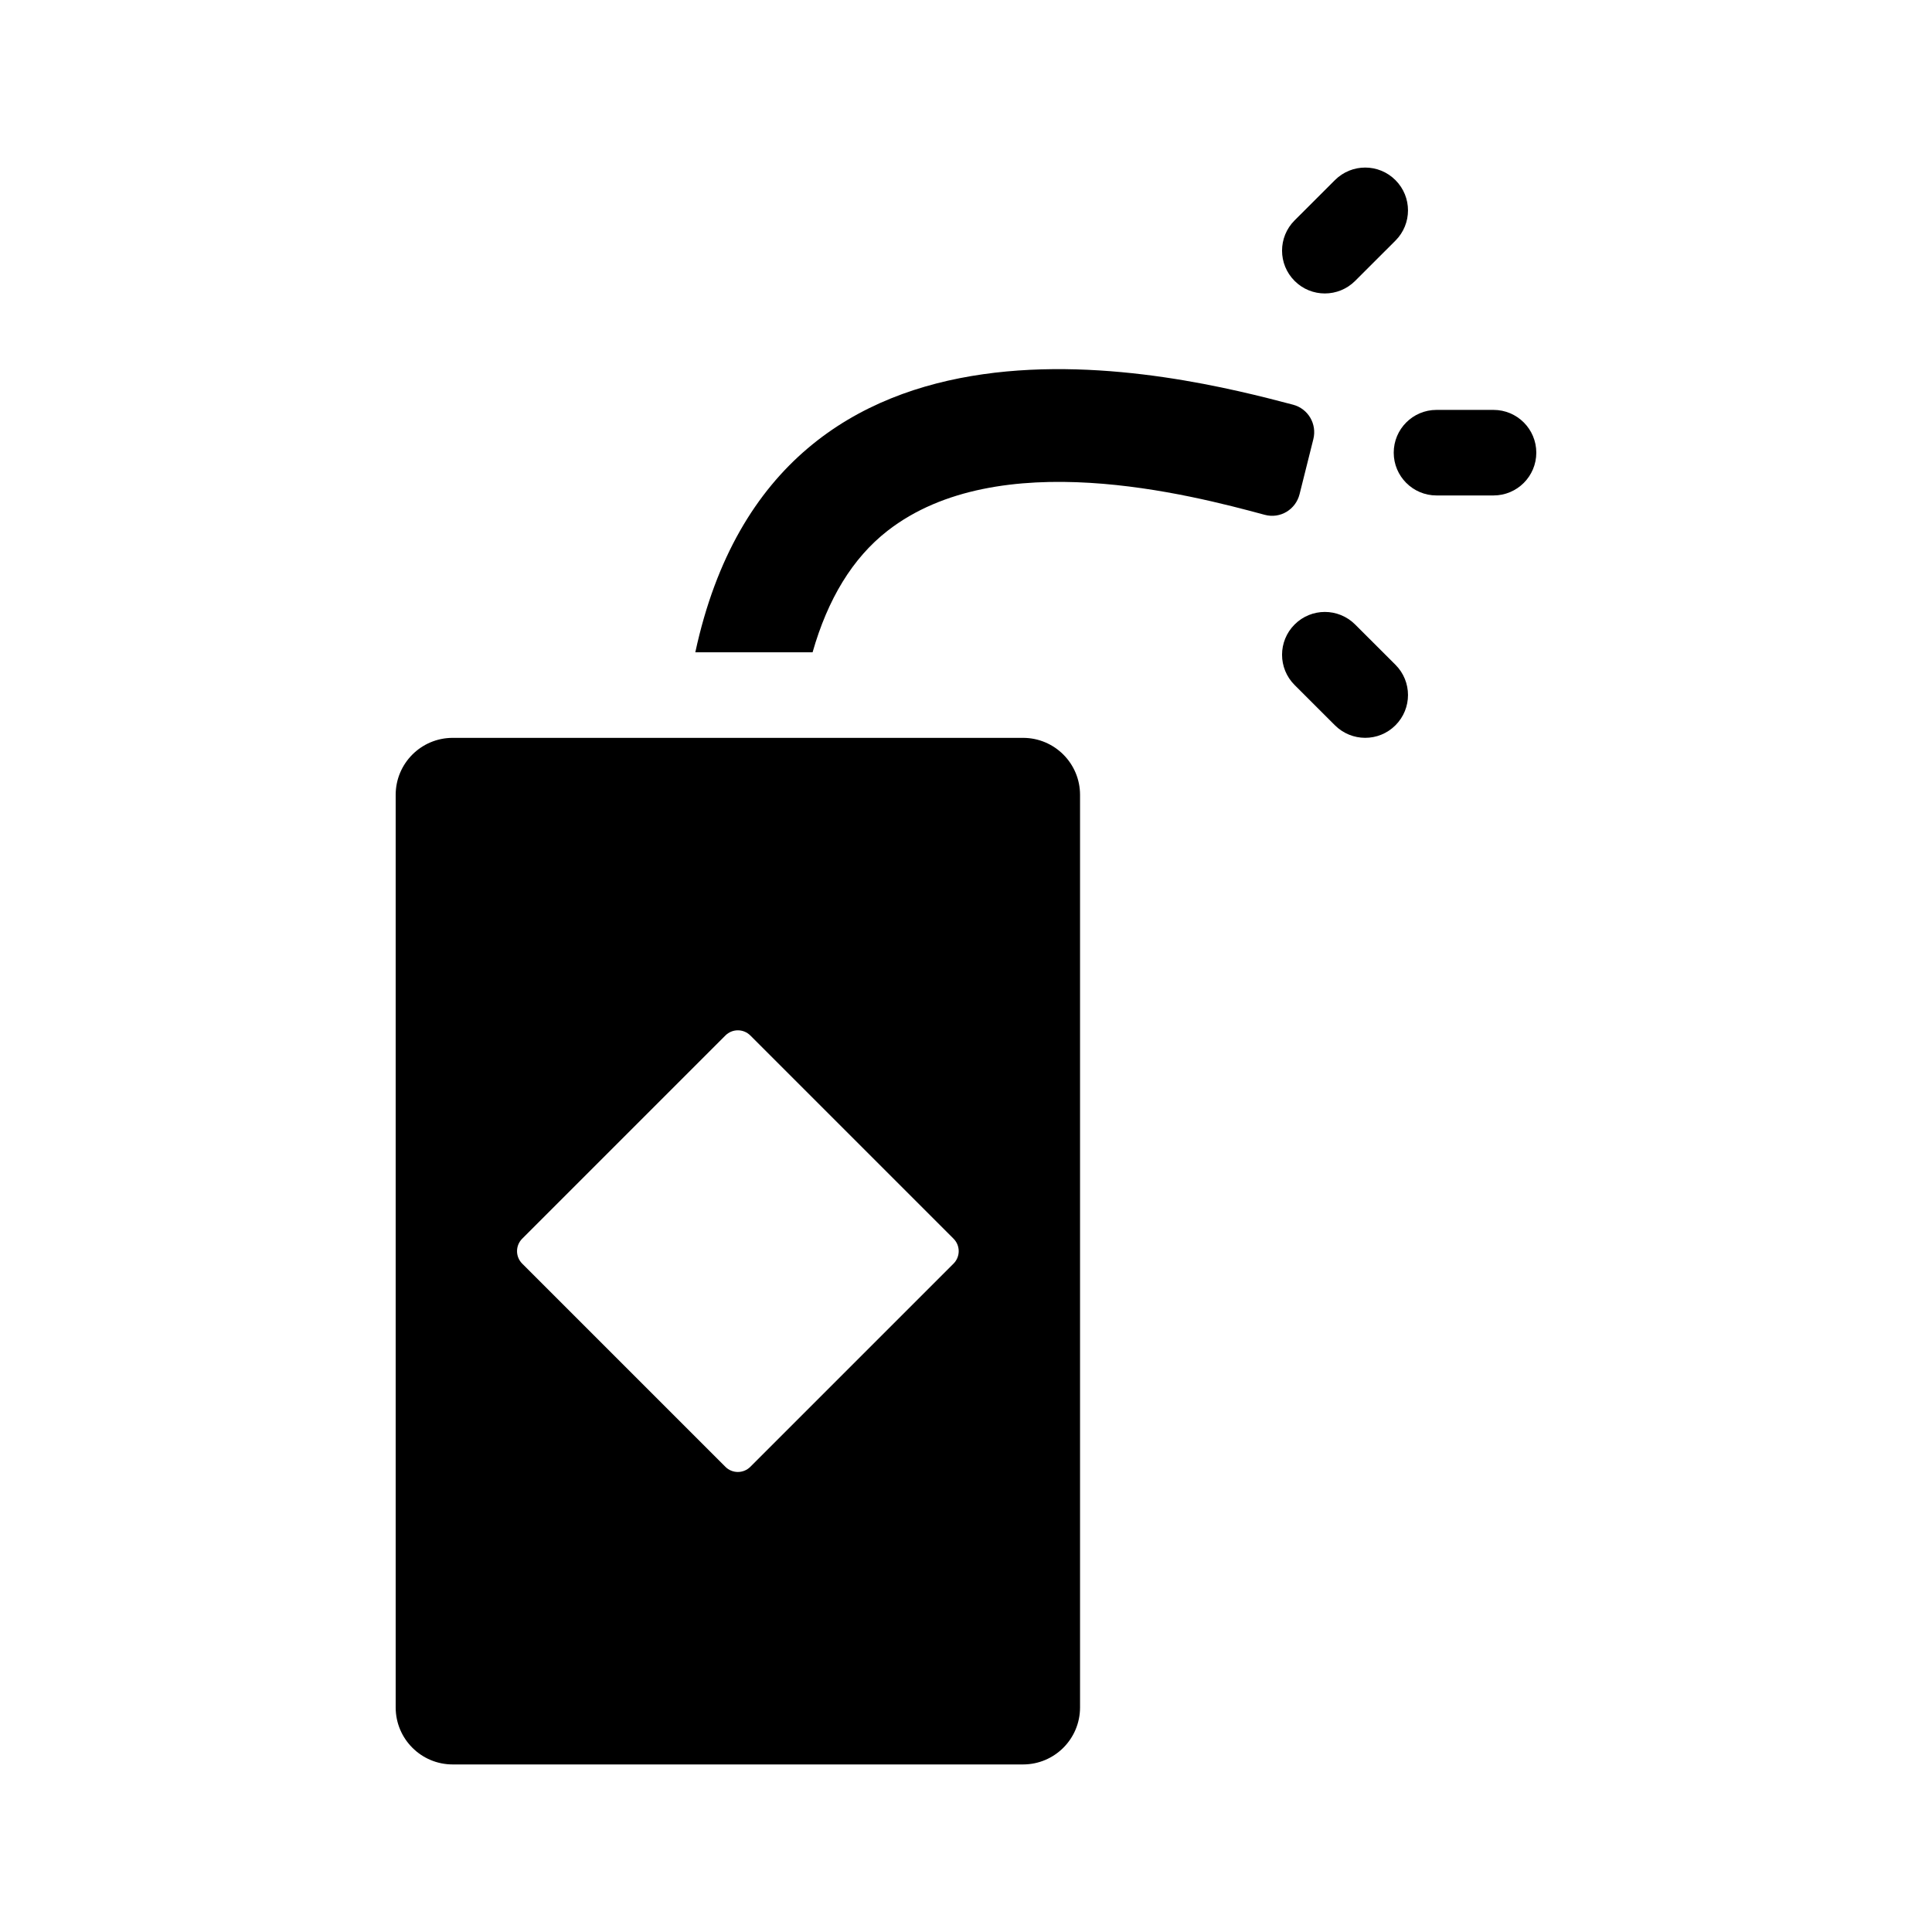
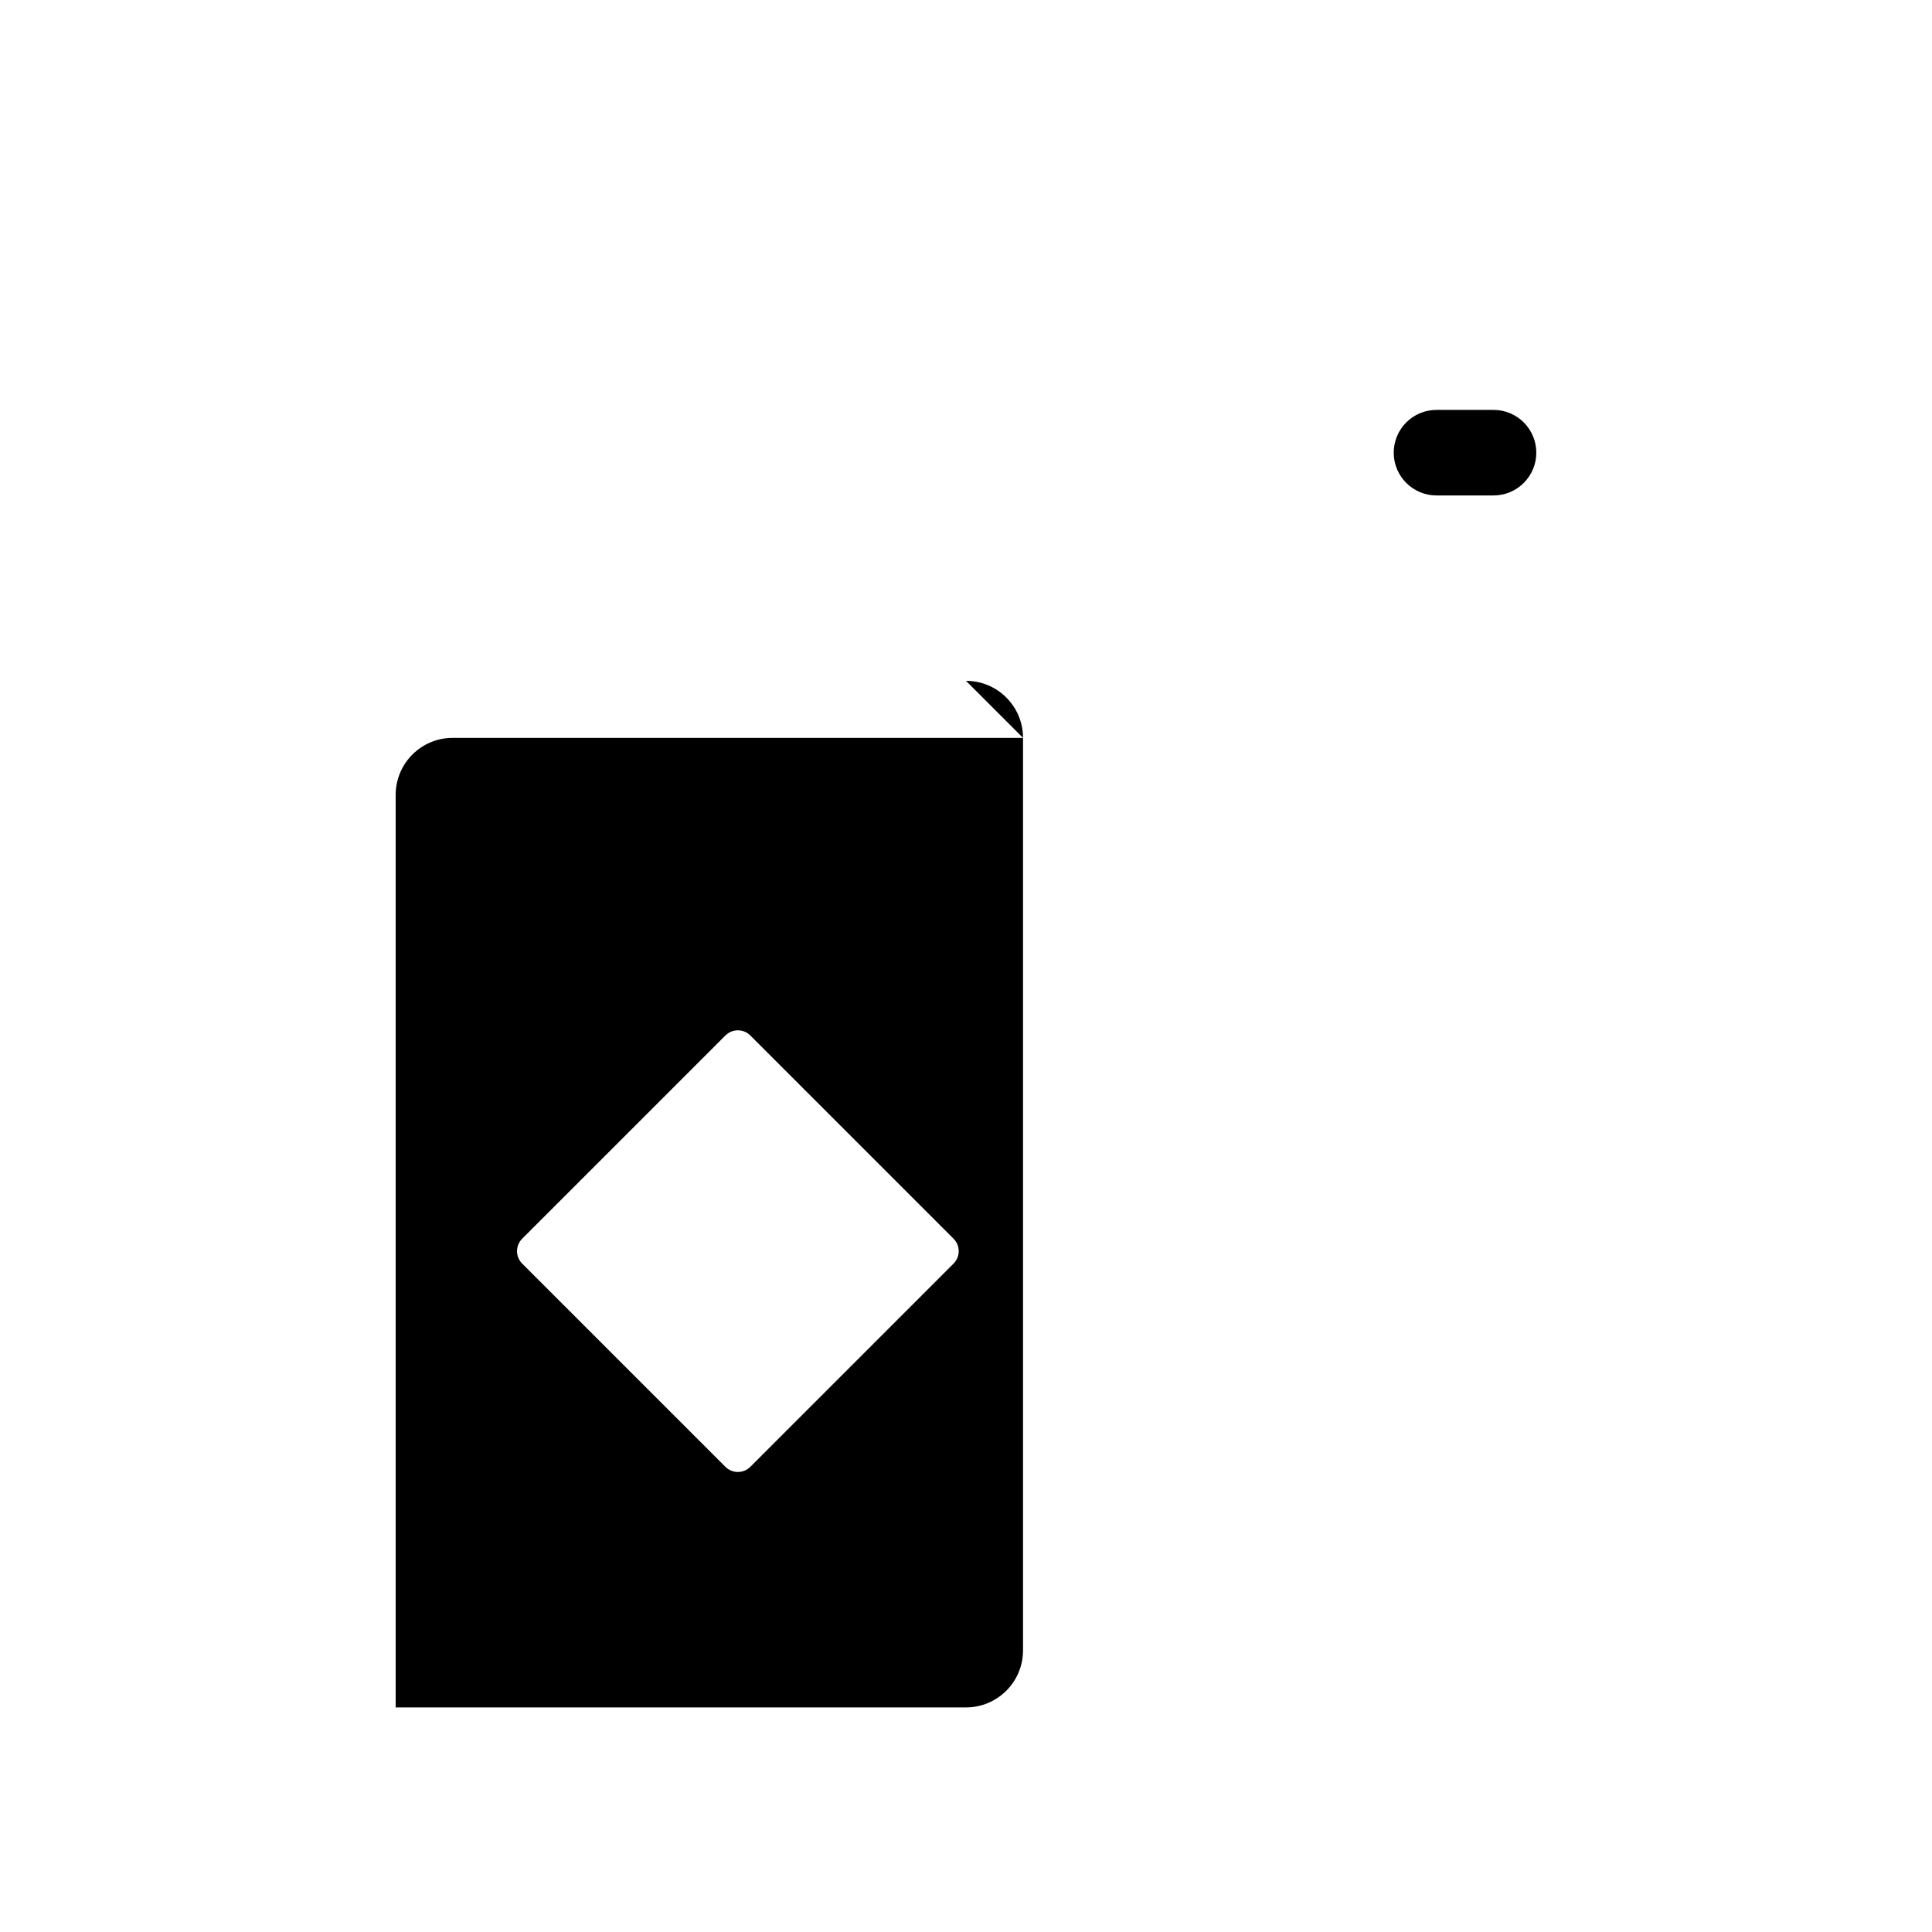
<svg xmlns="http://www.w3.org/2000/svg" fill="#000000" width="800px" height="800px" version="1.1" viewBox="144 144 512 512">
  <g>
-     <path d="m415.11 339.54h-151.14c-8.348 0-15.113 6.766-15.113 15.113v241.83c0 8.348 6.766 15.113 15.113 15.113h151.14c8.348 0 15.113-6.766 15.113-15.113v-241.83c0-8.348-6.766-15.113-15.113-15.113zm-78.875 193.18-53.848-53.848c-1.824-1.824-1.824-4.781 0-6.606l53.852-53.852c1.824-1.824 4.781-1.824 6.606 0l53.852 53.852c1.824 1.824 1.824 4.781 0 6.606l-53.852 53.848c-1.824 1.824-4.789 1.824-6.609 0z" />
+     <path d="m415.11 339.54h-151.14c-8.348 0-15.113 6.766-15.113 15.113v241.83h151.14c8.348 0 15.113-6.766 15.113-15.113v-241.83c0-8.348-6.766-15.113-15.113-15.113zm-78.875 193.18-53.848-53.848c-1.824-1.824-1.824-4.781 0-6.606l53.852-53.852c1.824-1.824 4.781-1.824 6.606 0l53.852 53.852c1.824 1.824 1.824 4.781 0 6.606l-53.852 53.848c-1.824 1.824-4.789 1.824-6.609 0z" />
    <path d="m539.8 275.3h-15.113c-6.258 0-11.336-5.078-11.336-11.336 0-6.258 5.078-11.336 11.336-11.336h15.113c6.258 0 11.336 5.078 11.336 11.336 0 6.258-5.078 11.336-11.336 11.336z" />
-     <path d="m487.08 218.44c-4.43-4.43-4.43-11.602 0-16.031l10.699-10.688c4.445-4.43 11.617-4.414 16.031 0.016 4.43 4.43 4.43 11.602 0 16.031l-10.699 10.688c-4.402 4.387-11.578 4.453-16.031-0.016z" />
-     <path d="m497.78 336.22-10.699-10.688c-4.43-4.43-4.43-11.602 0-16.031 4.414-4.43 11.586-4.445 16.031-0.016l10.699 10.688c4.43 4.43 4.43 11.602 0 16.031-4.457 4.469-11.633 4.398-16.031 0.016z" />
-     <path d="m486.67 251.25c4.004 1.055 6.383 5.117 5.379 9.133l-3.648 14.57c-1.027 4.102-5.144 6.586-9.23 5.481-19.75-5.332-70.574-18.688-100 4.262-9.246 7.219-15.809 18.066-19.828 32.168h-31.078c21.809-101.17 128.66-73.449 158.41-65.613z" />
  </g>
</svg>